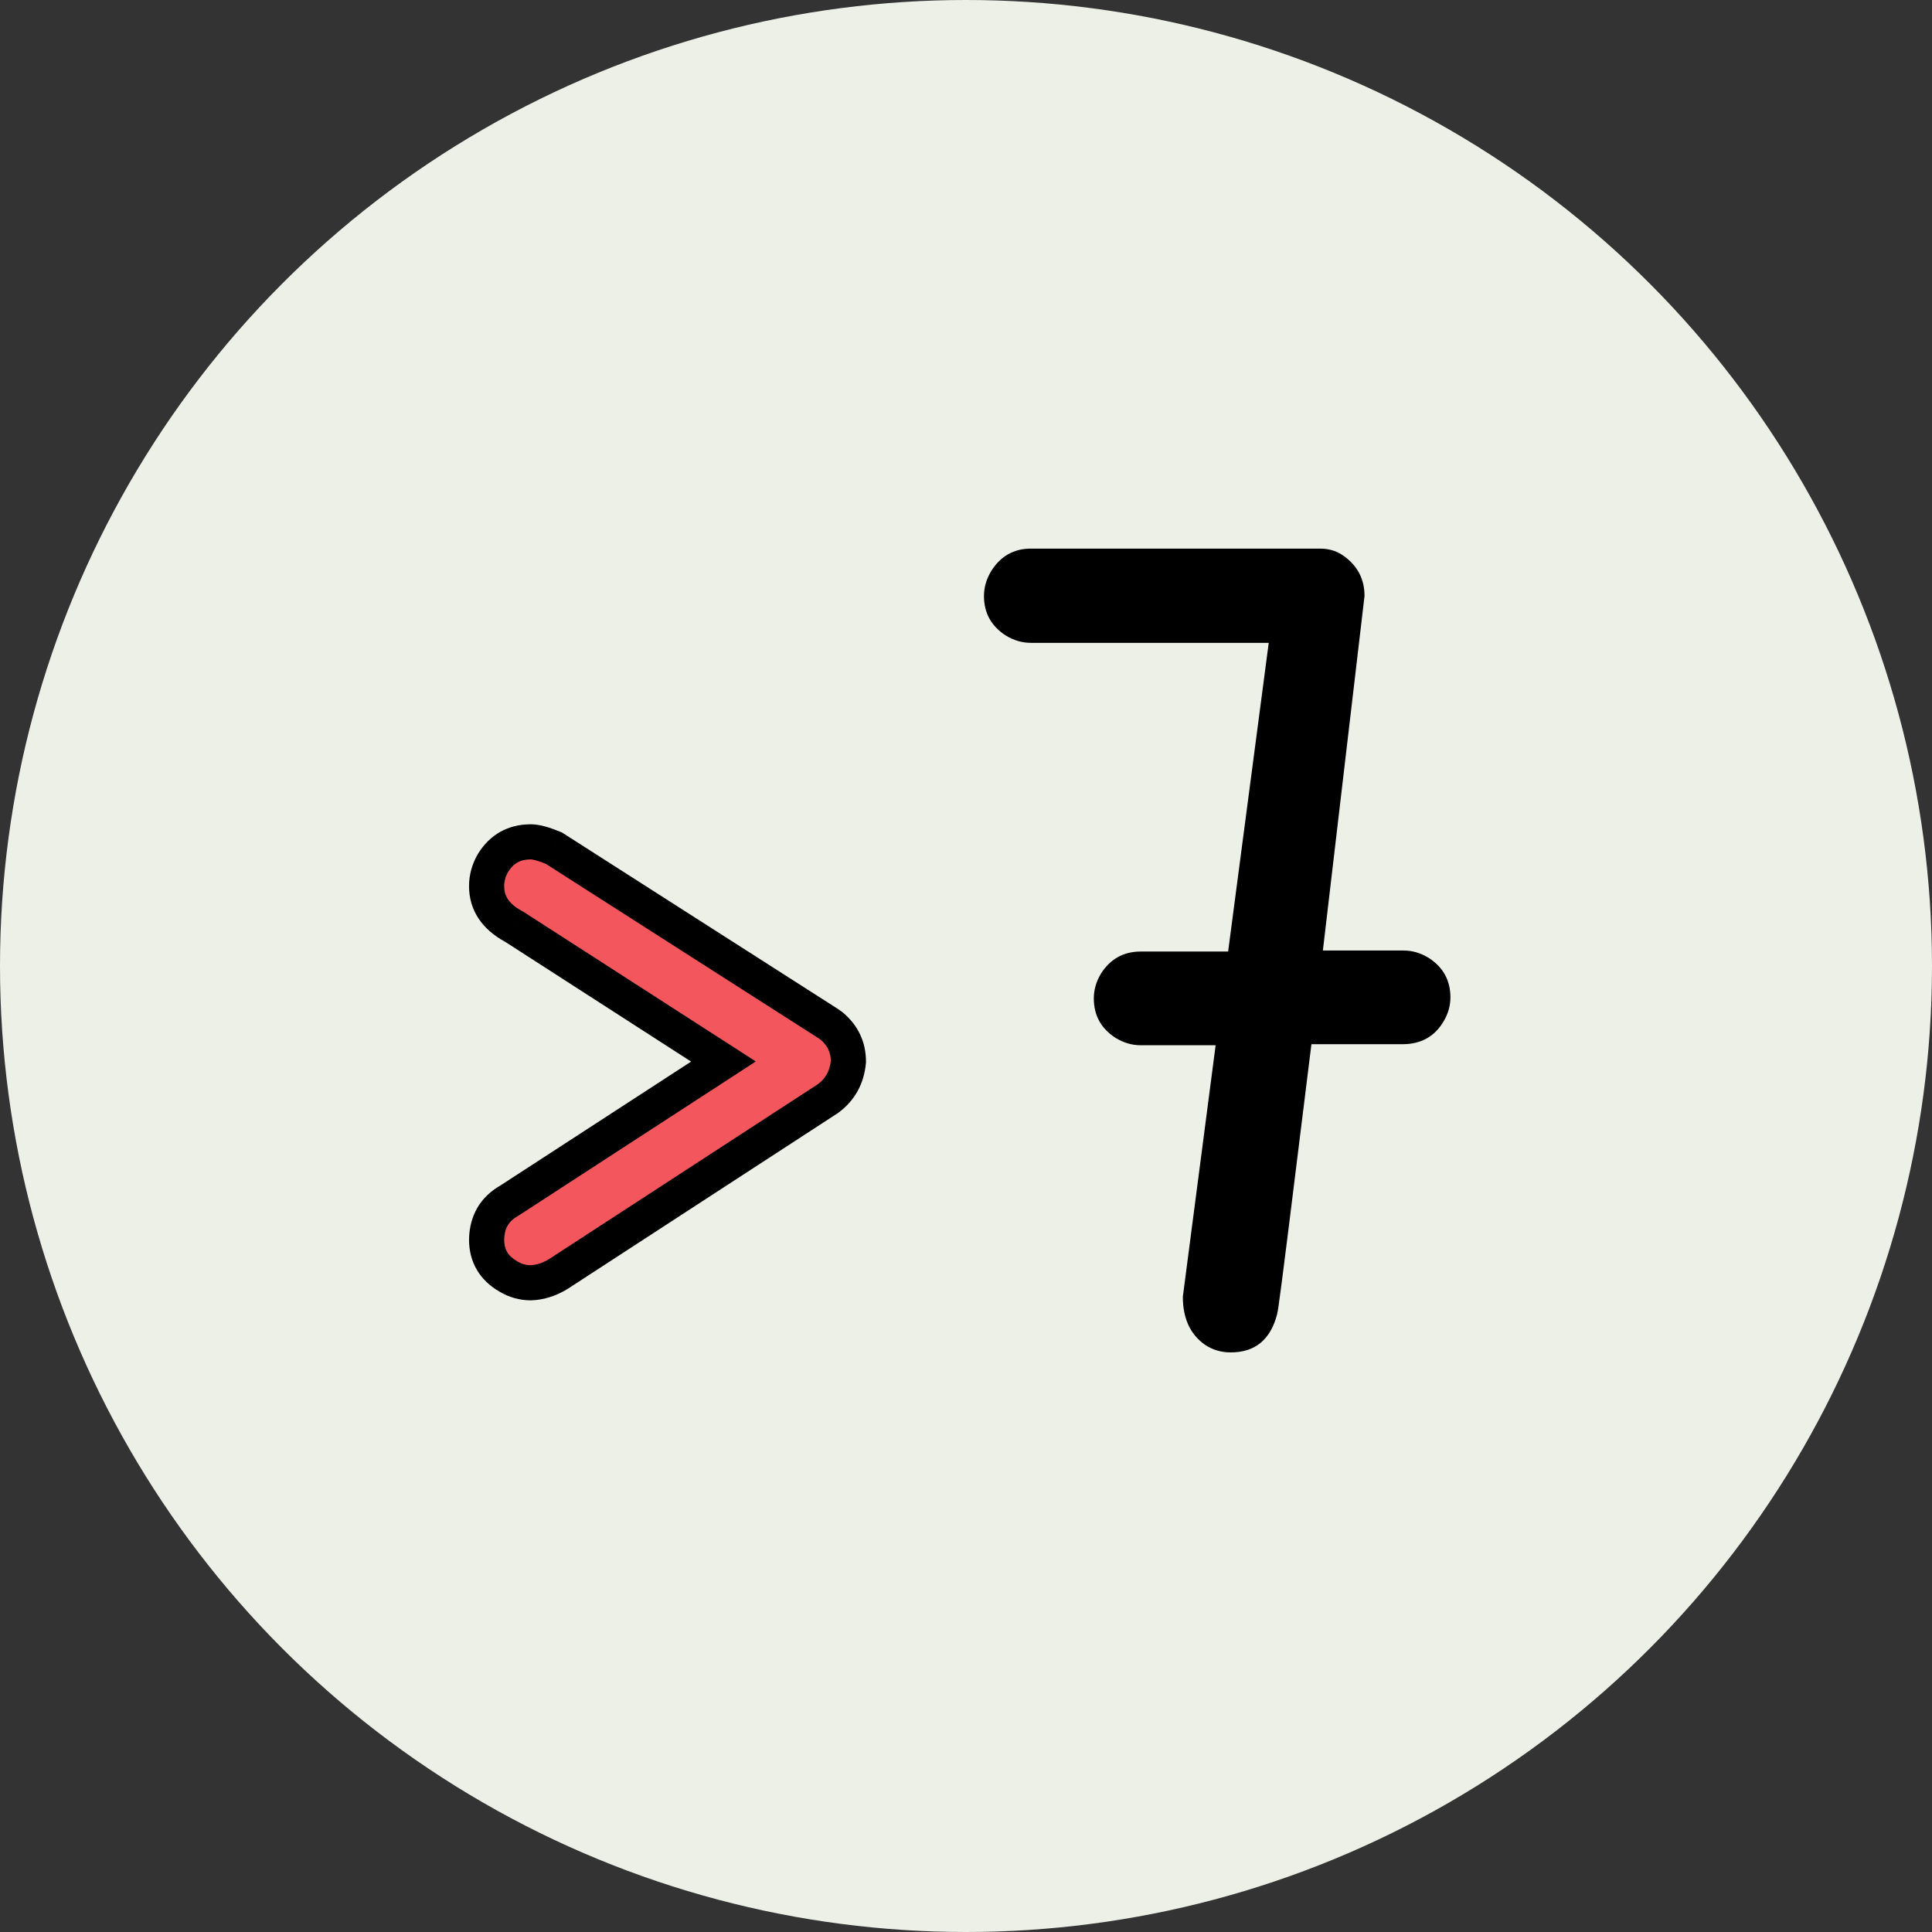
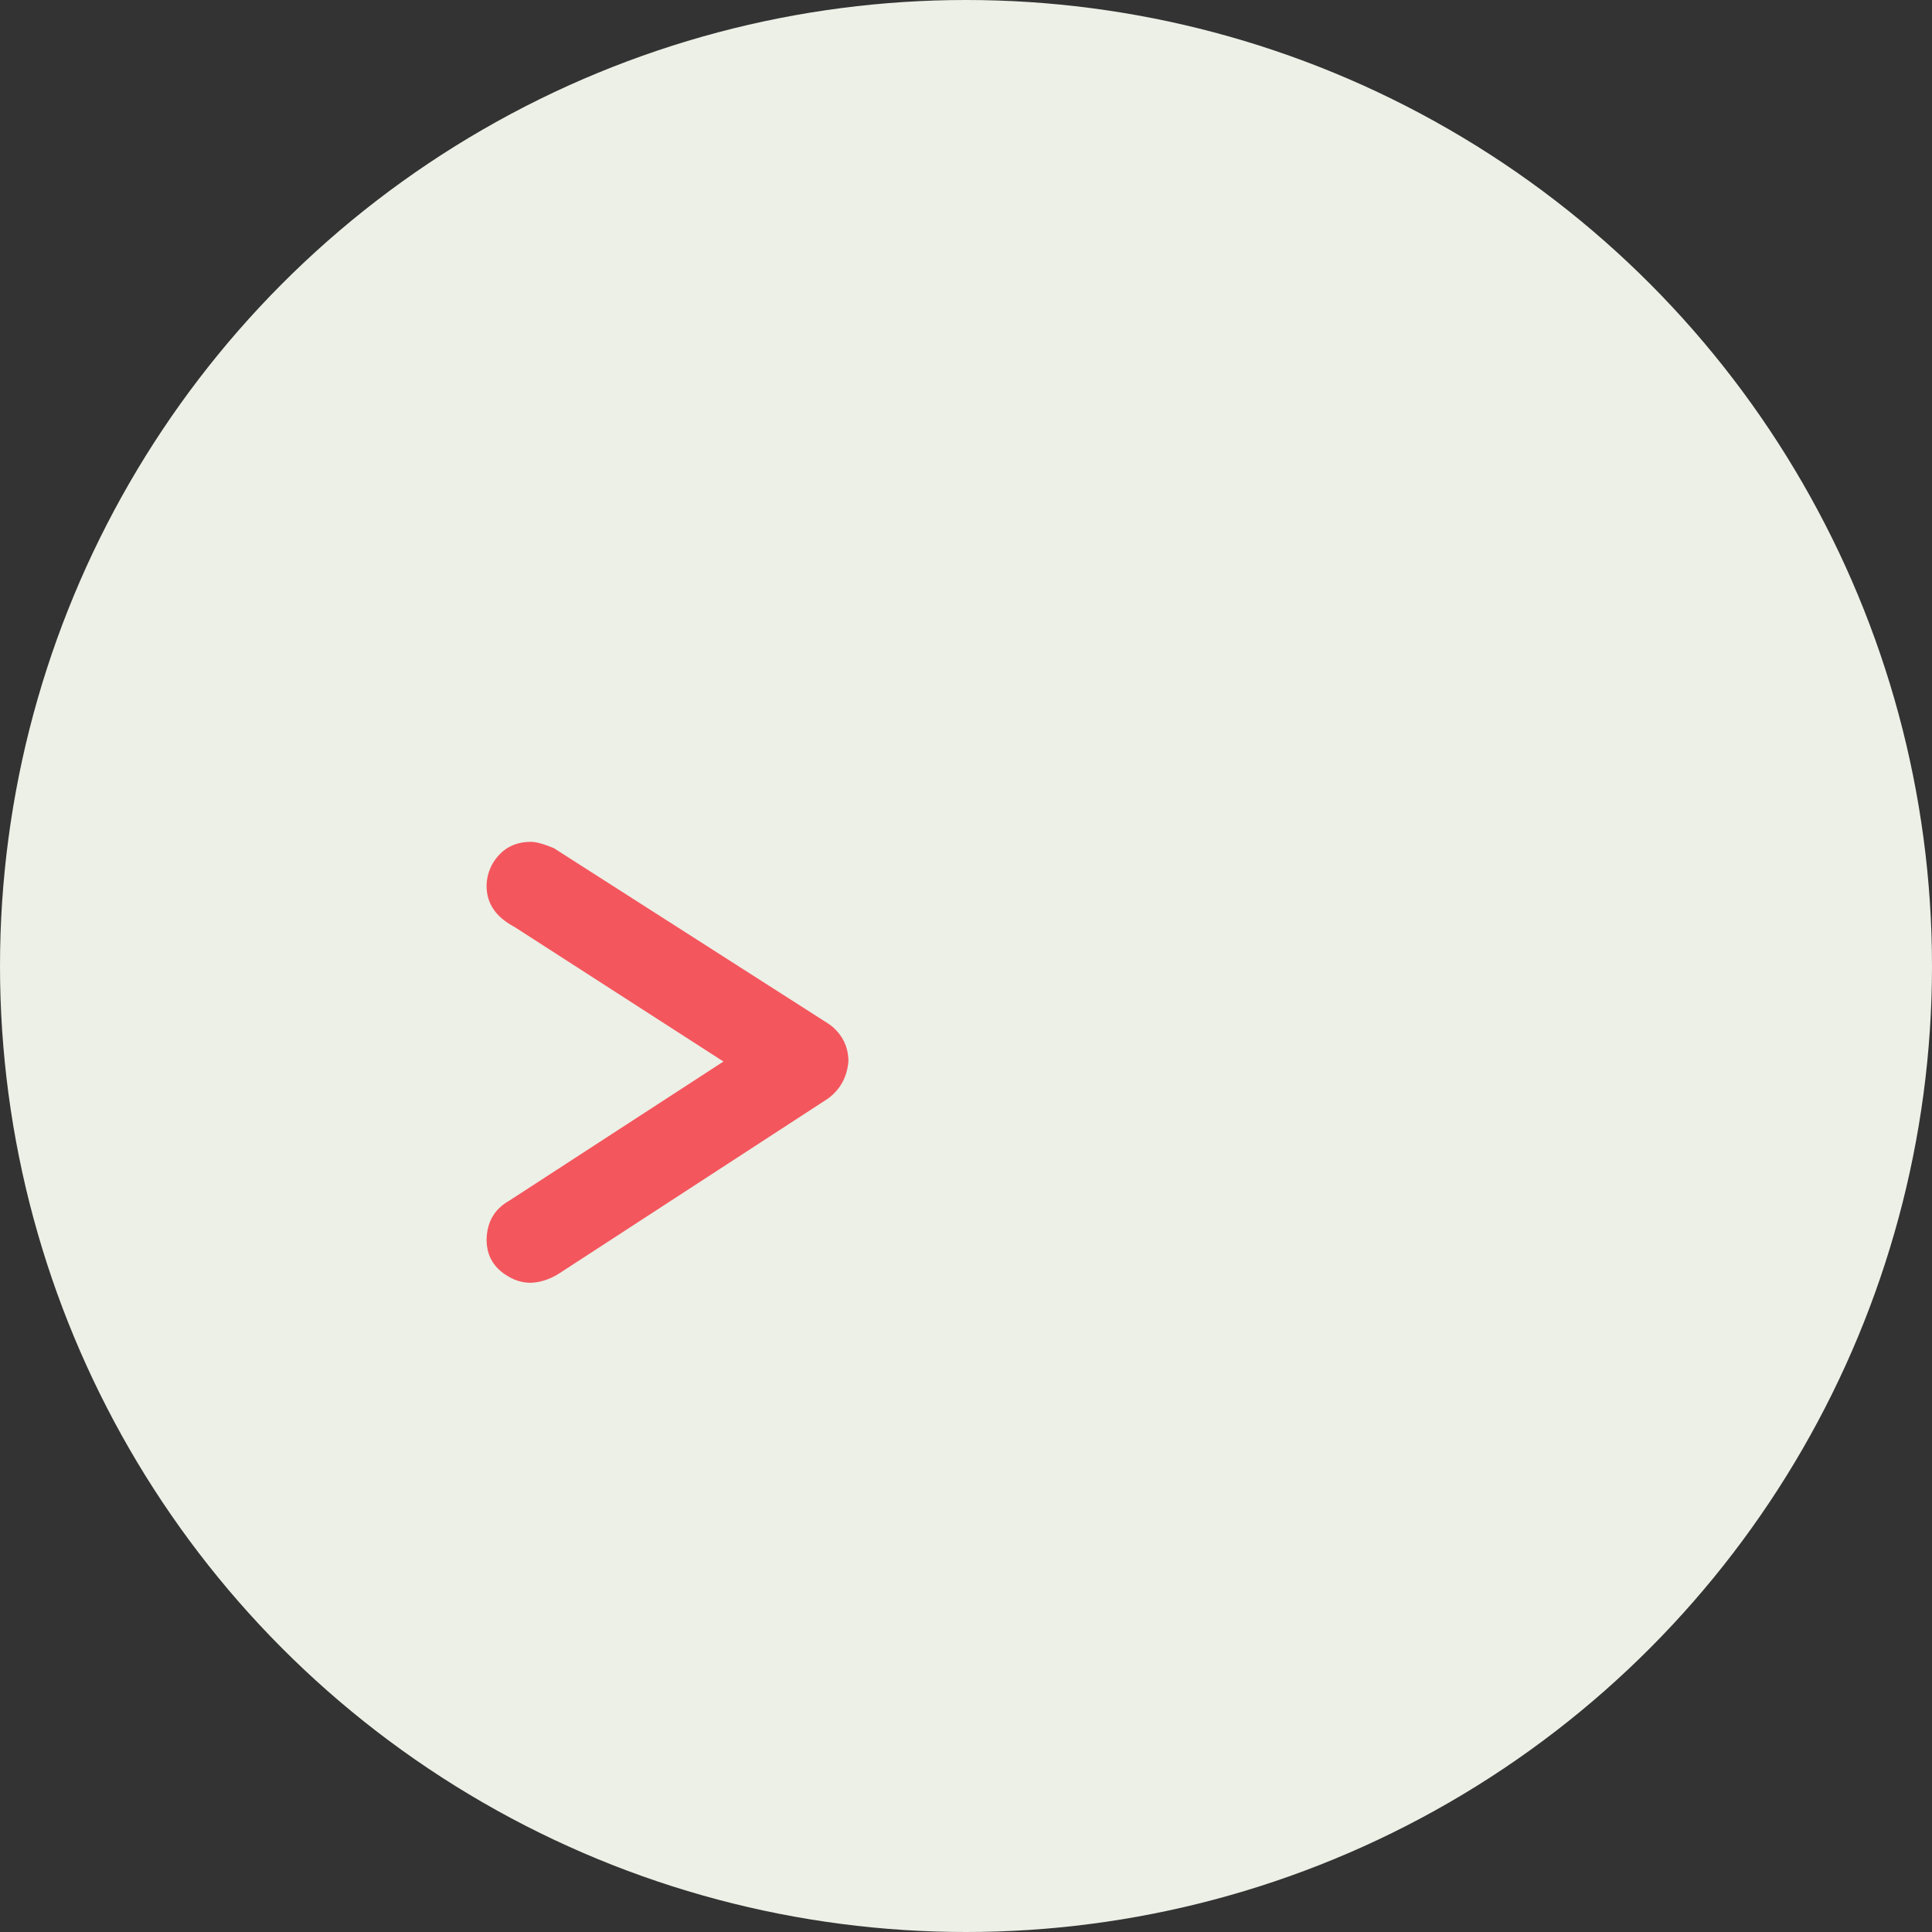
<svg xmlns="http://www.w3.org/2000/svg" width="110" height="110" viewBox="0 0 110 110" fill="none">
  <rect x="0" y="0" width="110" height="110" fill="#333333" stroke="none" />
  <circle cx="55" cy="55" r="55" fill="#ECF0E6" />
  <path d="M48.305 60.439C48.226 61.328 47.84 62.03 47.149 62.544L31.795 72.532C31.282 72.848 30.758 73.016 30.224 73.036C29.77 73.036 29.345 72.917 28.95 72.68C28.12 72.206 27.705 71.505 27.705 70.576C27.725 69.568 28.16 68.827 29.009 68.353L41.191 60.439L29.365 52.822C29.325 52.802 29.276 52.772 29.217 52.733C28.209 52.179 27.705 51.419 27.705 50.45C27.705 49.996 27.824 49.561 28.061 49.146C28.555 48.336 29.276 47.931 30.224 47.931C30.521 47.931 30.956 48.05 31.529 48.287L47.149 58.275C47.208 58.315 47.277 58.364 47.356 58.423C47.989 58.957 48.305 59.629 48.305 60.439Z" fill="#F4565E" />
-   <path d="M48.305 60.439L49.301 60.528L49.305 60.483V60.439H48.305ZM47.149 62.544L47.694 63.382L47.72 63.365L47.745 63.346L47.149 62.544ZM31.795 72.532L32.319 73.384L32.33 73.377L32.341 73.37L31.795 72.532ZM30.224 73.036V74.036H30.243L30.261 74.035L30.224 73.036ZM28.95 72.68L29.464 71.823L29.455 71.817L29.446 71.812L28.95 72.68ZM27.705 70.576L26.705 70.556L26.705 70.566V70.576H27.705ZM29.009 68.353L29.497 69.226L29.526 69.21L29.554 69.192L29.009 68.353ZM41.191 60.439L41.736 61.278L43.032 60.435L41.733 59.598L41.191 60.439ZM29.365 52.822L29.906 51.981L29.861 51.951L29.812 51.927L29.365 52.822ZM29.217 52.733L29.771 51.901L29.736 51.877L29.698 51.856L29.217 52.733ZM28.061 49.146L27.207 48.626L27.2 48.638L27.192 48.65L28.061 49.146ZM31.529 48.287L32.067 47.444L31.993 47.397L31.911 47.363L31.529 48.287ZM47.149 58.275L47.703 57.443L47.696 57.438L47.688 57.433L47.149 58.275ZM47.356 58.423L48.001 57.659L47.979 57.641L47.956 57.623L47.356 58.423ZM47.309 60.35C47.254 60.967 47.006 61.404 46.553 61.741L47.745 63.346C48.675 62.655 49.198 61.689 49.301 60.528L47.309 60.35ZM46.603 61.705L31.25 71.694L32.341 73.37L47.694 63.382L46.603 61.705ZM31.271 71.68C30.885 71.918 30.527 72.024 30.187 72.037L30.261 74.035C30.989 74.008 31.678 73.778 32.319 73.384L31.271 71.68ZM30.224 72.036C29.954 72.036 29.706 71.968 29.464 71.823L28.435 73.538C28.984 73.867 29.586 74.036 30.224 74.036V72.036ZM29.446 71.812C28.916 71.509 28.705 71.133 28.705 70.576H26.705C26.705 71.876 27.323 72.903 28.454 73.549L29.446 71.812ZM28.705 70.596C28.718 69.927 28.971 69.52 29.497 69.226L28.522 67.48C27.348 68.135 26.732 69.209 26.705 70.556L28.705 70.596ZM29.554 69.192L41.736 61.278L40.646 59.6L28.464 67.514L29.554 69.192ZM41.733 59.598L29.906 51.981L28.823 53.662L40.65 61.28L41.733 59.598ZM29.812 51.927C29.821 51.931 29.822 51.932 29.813 51.927C29.804 51.922 29.791 51.913 29.771 51.901L28.662 53.565C28.738 53.615 28.826 53.67 28.918 53.716L29.812 51.927ZM29.698 51.856C28.938 51.439 28.705 50.978 28.705 50.45H26.705C26.705 51.859 27.479 52.92 28.735 53.609L29.698 51.856ZM28.705 50.45C28.705 50.179 28.773 49.914 28.929 49.642L27.192 48.65C26.874 49.208 26.705 49.813 26.705 50.45H28.705ZM28.915 49.667C29.227 49.154 29.625 48.931 30.224 48.931V46.931C28.927 46.931 27.882 47.518 27.207 48.626L28.915 49.667ZM30.224 48.931C30.311 48.931 30.591 48.981 31.146 49.211L31.911 47.363C31.32 47.118 30.73 46.931 30.224 46.931V48.931ZM30.99 49.129L46.61 59.118L47.688 57.433L32.067 47.444L30.99 49.129ZM46.594 59.107C46.633 59.133 46.687 59.171 46.756 59.224L47.956 57.623C47.868 57.557 47.783 57.496 47.703 57.443L46.594 59.107ZM46.711 59.188C47.124 59.536 47.305 59.931 47.305 60.439H49.305C49.305 59.327 48.853 58.378 48.001 57.659L46.711 59.188Z" fill="black" />
-   <path d="M56.023 33.933C56.023 33.439 56.162 32.965 56.438 32.51C56.972 31.661 57.723 31.236 58.691 31.236H75.171C75.724 31.236 76.208 31.404 76.623 31.74C77.334 32.293 77.69 33.024 77.69 33.933L75.319 54.118H79.913C80.407 54.118 80.881 54.256 81.336 54.533C82.166 55.066 82.581 55.817 82.581 56.785C82.581 57.26 82.452 57.714 82.195 58.149C81.682 59.018 80.901 59.453 79.854 59.453H74.667C73.54 68.602 72.918 73.562 72.799 74.332C72.78 74.49 72.75 74.658 72.711 74.836C72.335 76.279 71.456 77 70.073 77C69.519 77 69.025 76.852 68.591 76.555C67.761 75.963 67.346 75.054 67.346 73.829C67.346 73.809 67.968 69.037 69.213 59.512H64.945C64.451 59.512 63.977 59.374 63.522 59.097C62.692 58.564 62.277 57.813 62.277 56.845C62.277 56.351 62.416 55.877 62.692 55.422C63.226 54.592 63.977 54.177 64.945 54.177H69.924L72.236 36.601H58.691C58.197 36.601 57.723 36.462 57.268 36.186C56.438 35.652 56.023 34.901 56.023 33.933Z" fill="black" />
</svg>